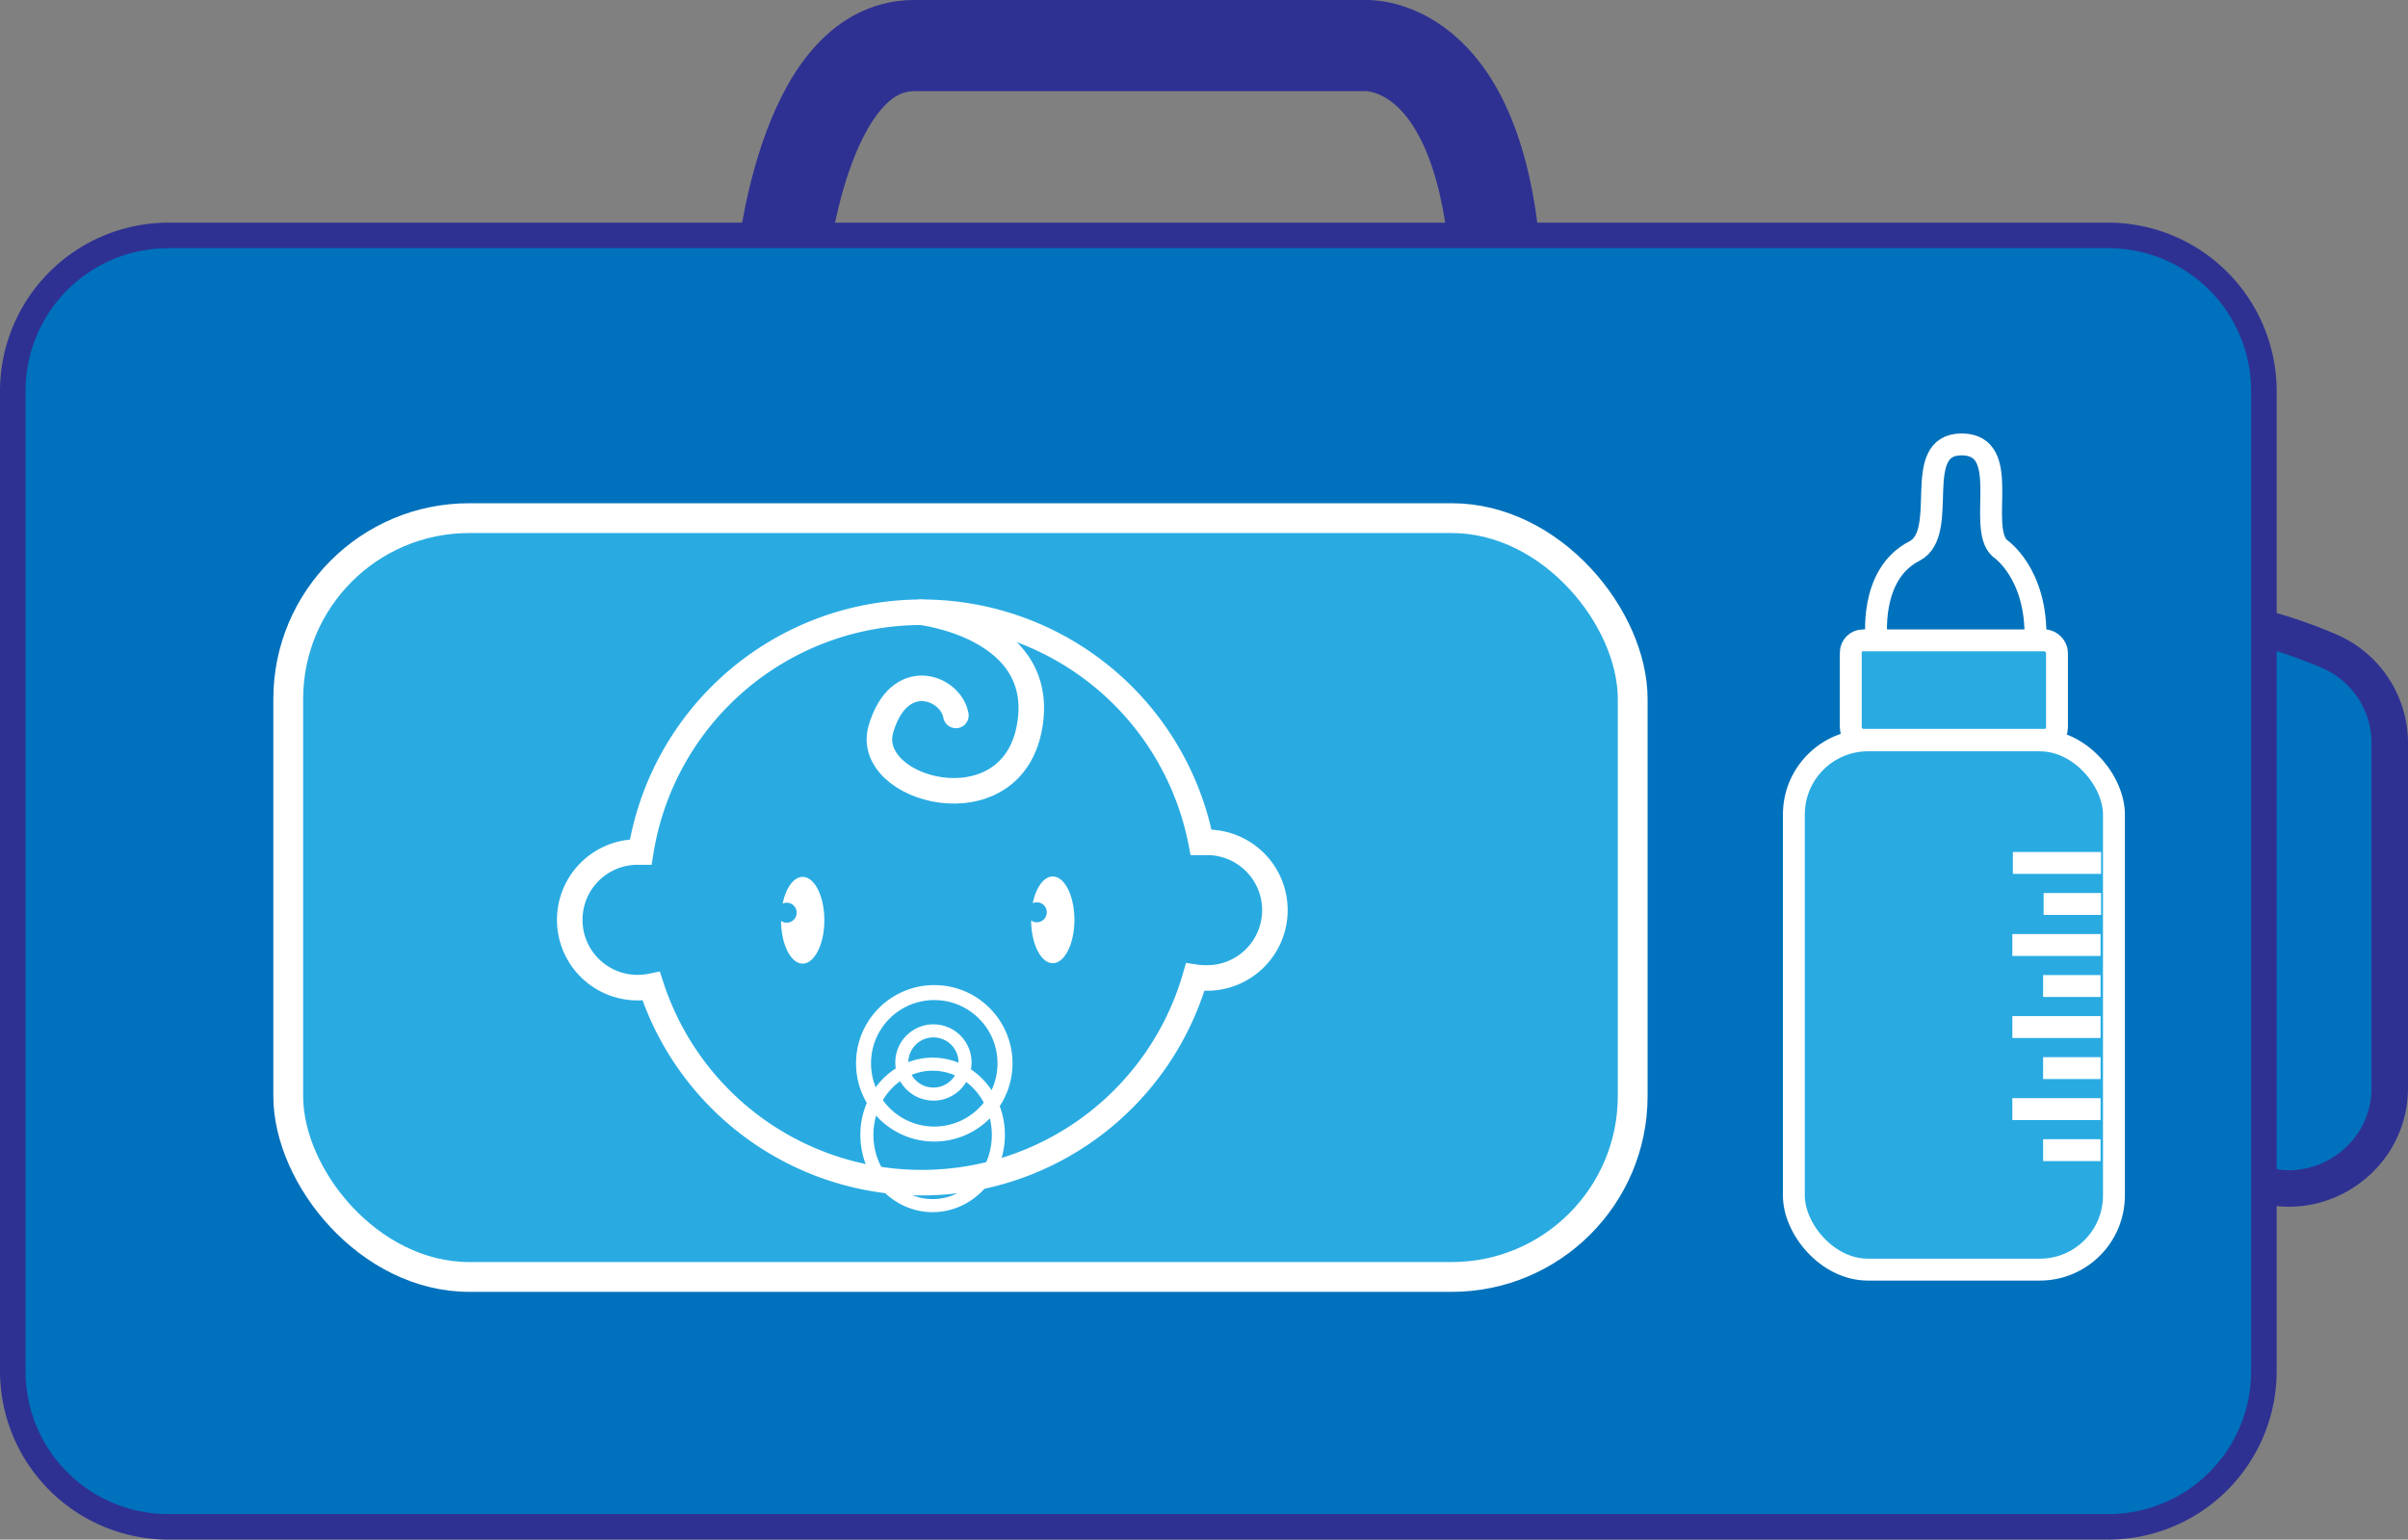
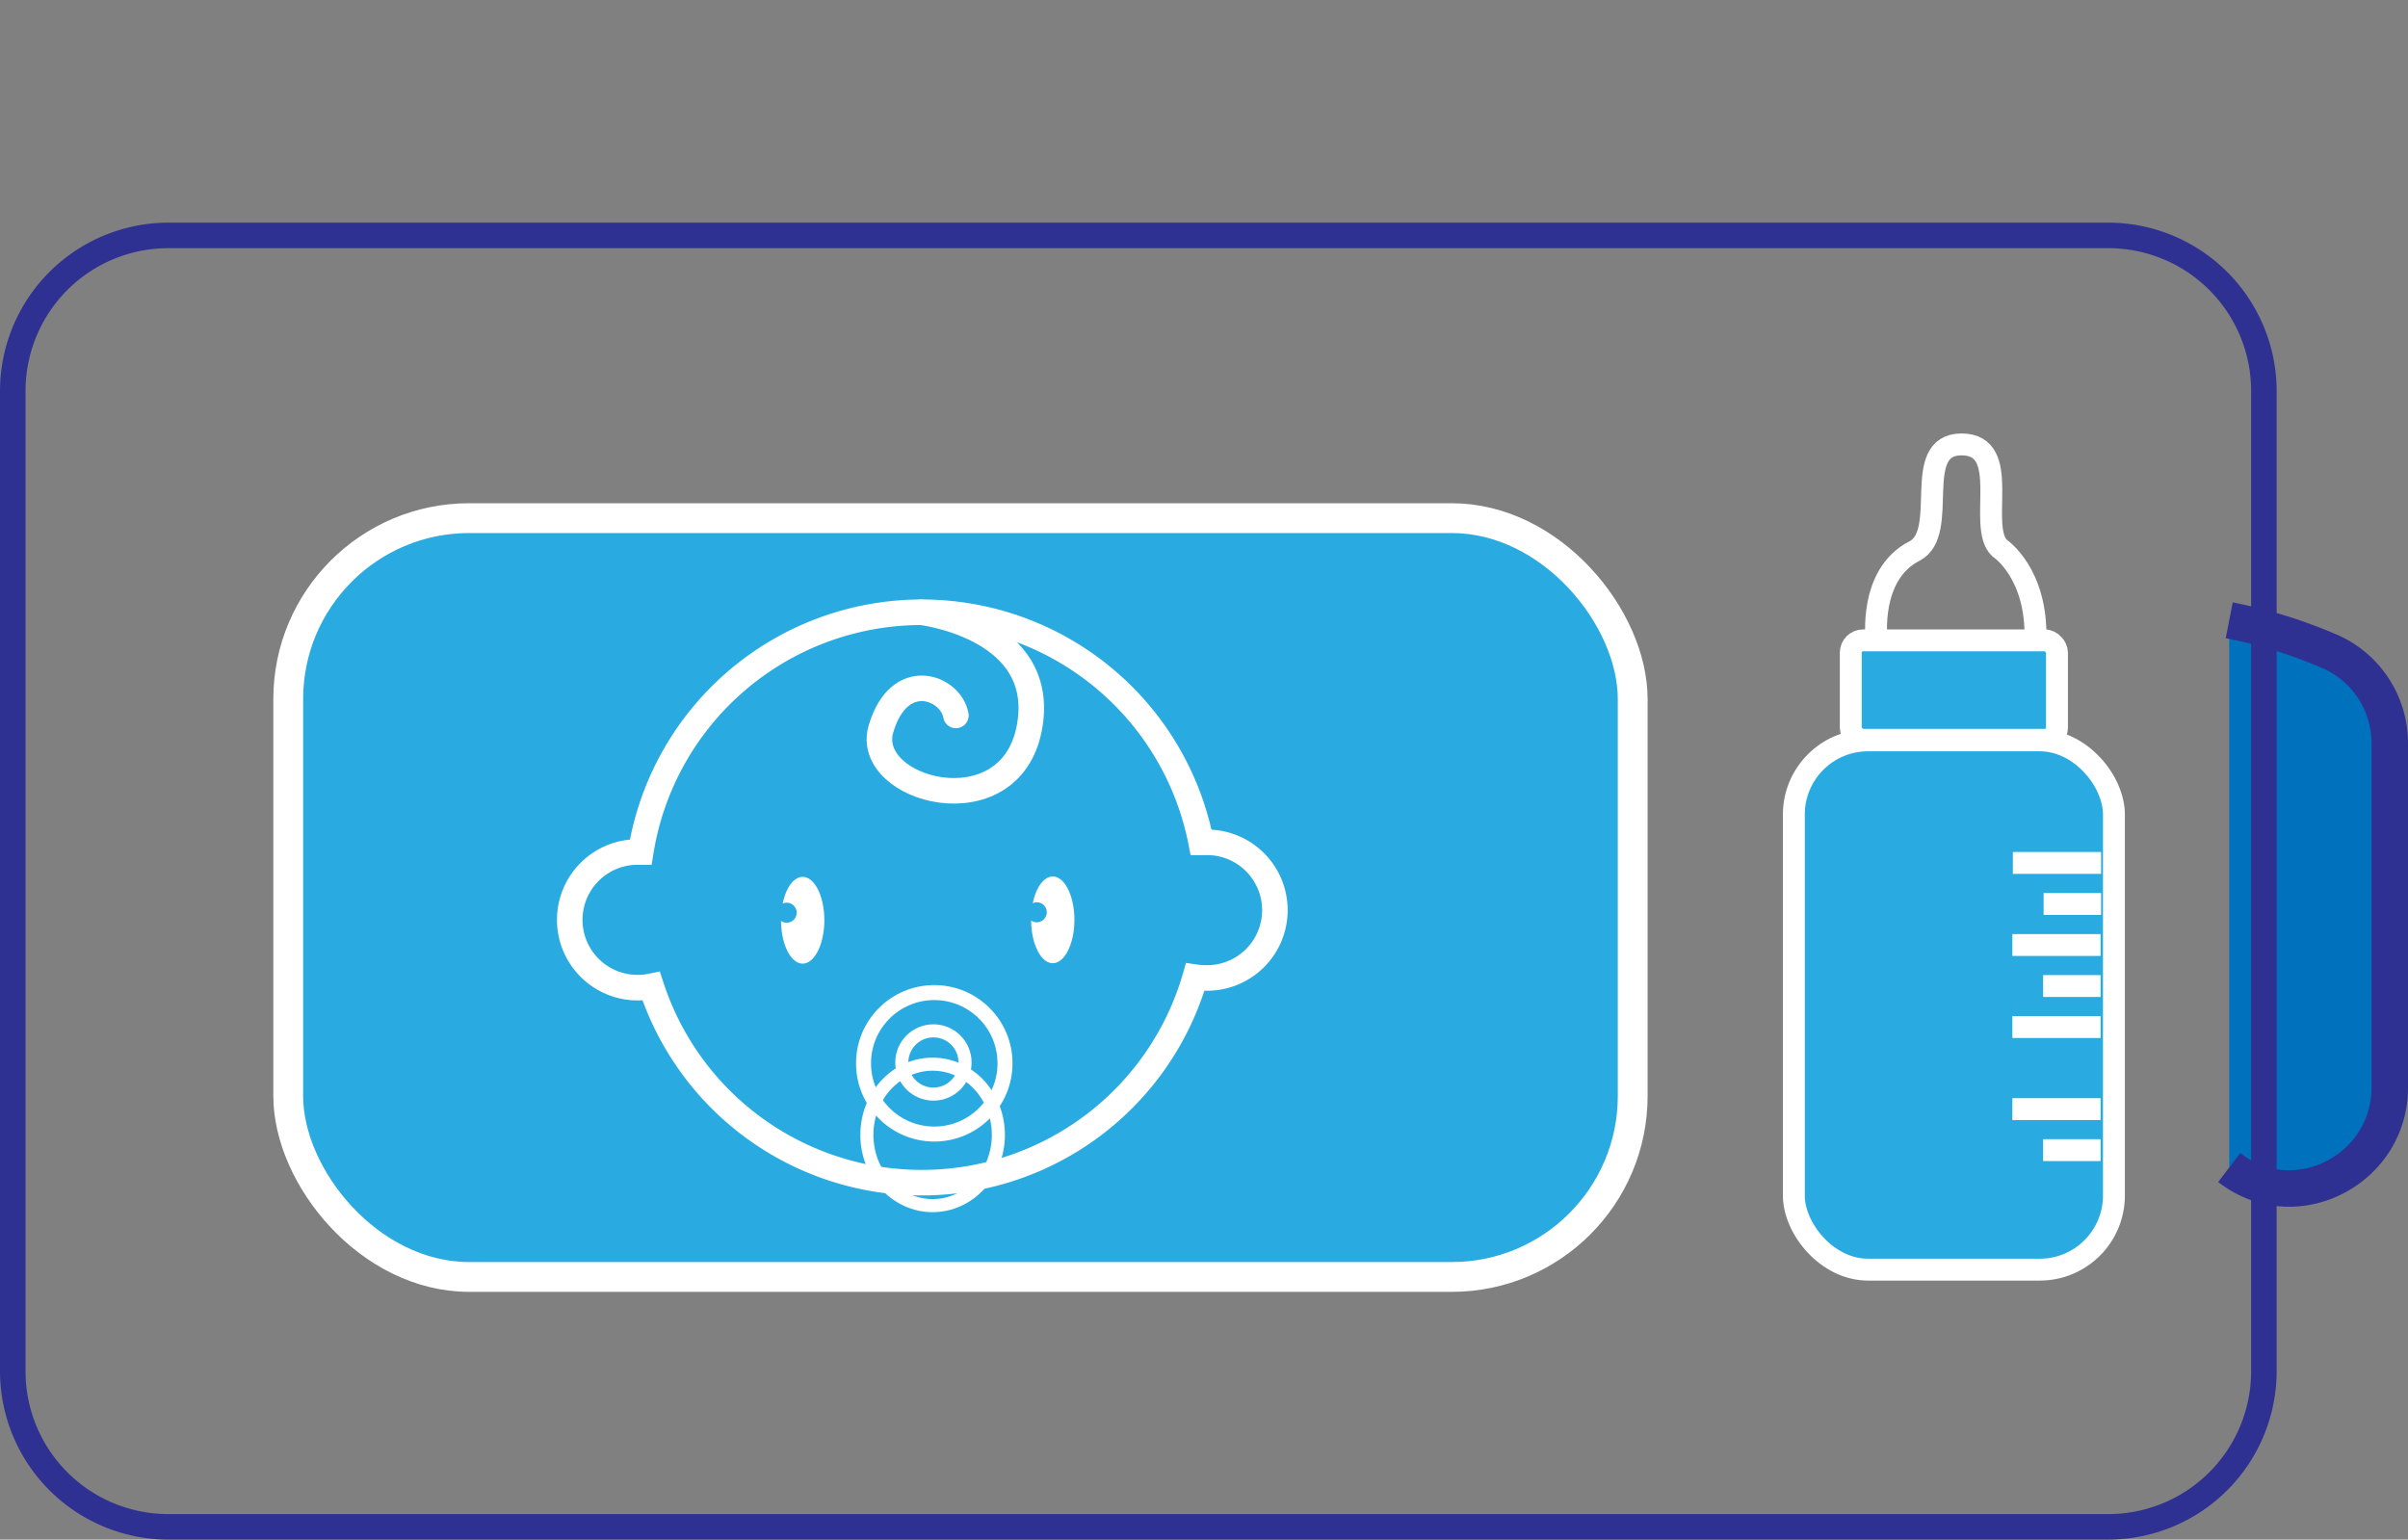
<svg xmlns="http://www.w3.org/2000/svg" viewBox="0 0 660 422.03">
  <rect x="0" y="0" width="660" height="422.03" fill="#808080" stroke="none" />
  <defs>
    <style>.a,.g,.h,.j,.k,.l{fill:none;}.a,.b{stroke:#2e3192;}.a,.b,.e,.f,.g,.h,.j,.k,.l{stroke-miterlimit:10;}.a{stroke-width:25px;}.b,.c{fill:#0071bc;}.b{stroke-width:10px;}.d{fill:#2e3192;}.e,.f{fill:#29abe2;}.e,.f,.g,.h,.j,.k,.l{stroke:#fff;}.e{stroke-width:8.17px;}.f,.g{stroke-width:6px;}.h{stroke-linecap:round;}.h,.l{stroke-width:7px;}.i{fill:#fff;}.j{stroke-width:4.11px;}.k{stroke-width:3.58px;}</style>
  </defs>
-   <path class="a" d="M1037.23,364.47s5.55-61,36.29-61h122.93s32.37-3.25,36.55,61" transform="translate(-823 -290.97)" />
  <path class="b" d="M1434,461a135.07,135.07,0,0,1,28,8.73,27.46,27.46,0,0,1,16,24.95v94.44c0,22-24.88,35.41-42.87,22.71-.38-.27-.75-.54-1.13-.83" transform="translate(-823 -290.97)" />
-   <rect class="c" x="3.5" y="64.53" width="617" height="354" rx="42.59" />
  <path class="d" d="M1400.91,359A39.13,39.13,0,0,1,1440,398.09V666.91A39.13,39.13,0,0,1,1400.91,706H869.09A39.13,39.13,0,0,1,830,666.91V398.09A39.13,39.13,0,0,1,869.09,359h531.82m0-7H869.09A46.22,46.22,0,0,0,823,398.09V666.91A46.22,46.22,0,0,0,869.09,713h531.82A46.22,46.22,0,0,0,1447,666.91V398.09A46.22,46.22,0,0,0,1400.91,352Z" transform="translate(-823 -290.97)" />
  <rect class="e" x="79" y="142.03" width="368.5" height="208" rx="49.59" />
  <rect class="f" x="491.67" y="202.94" width="87.73" height="145.09" rx="20.33" />
  <rect class="f" x="507.27" y="175.53" width="56.52" height="27.27" rx="3.37" />
  <path class="g" d="M1337.36,466.5s-2.31-18,10.34-24.46c9.85-5.07-1.12-29.25,12.94-29.25s4.22,22.5,10.4,28.4c0,0,10.42,6.75,9.84,25.31" transform="translate(-823 -290.97)" />
  <line class="g" x1="551.7" y1="236.54" x2="575.88" y2="236.54" />
  <line class="g" x1="560.13" y1="247.79" x2="575.88" y2="247.79" />
  <line class="g" x1="551.56" y1="259.04" x2="575.74" y2="259.04" />
  <line class="g" x1="559.99" y1="270.28" x2="575.74" y2="270.28" />
  <line class="g" x1="551.56" y1="281.53" x2="575.74" y2="281.53" />
-   <line class="g" x1="559.99" y1="292.78" x2="575.74" y2="292.78" />
  <line class="g" x1="551.56" y1="304.02" x2="575.74" y2="304.02" />
  <line class="g" x1="559.99" y1="315.27" x2="575.74" y2="315.27" />
  <path class="h" d="M1075.42,458.79s35.14,4.1,29.66,31.94-45.63,16.88-40.61,0,19.16-11.41,20.53-3.65" transform="translate(-823 -290.97)" />
  <path class="i" d="M1043,531.34c-2.47,0-4.59,3-5.48,7.33a2.62,2.62,0,0,1,1.15-.26,2.74,2.74,0,1,1-1.6,5c.05,6.47,2.69,11.7,5.93,11.7s5.94-5.32,5.94-11.87S1046.3,531.34,1043,531.34Z" transform="translate(-823 -290.97)" />
  <path class="i" d="M1111.55,531.23c-2.47,0-4.59,3-5.48,7.32a2.76,2.76,0,0,1,1.15-.25,2.74,2.74,0,1,1-1.6,5c.05,6.47,2.68,11.69,5.93,11.69s5.93-5.31,5.93-11.86S1114.83,531.23,1111.55,531.23Z" transform="translate(-823 -290.97)" />
  <circle class="j" cx="256.07" cy="291.47" r="19.39" />
  <circle class="k" cx="255.84" cy="291.24" r="8.67" />
  <ellipse class="k" cx="255.62" cy="311.09" rx="18.02" ry="19.39" />
  <path class="l" d="M1153.41,521.89c-.4,0-.8,0-1.2,0a78,78,0,0,0-153.59,2.63l-.87,0a18.59,18.59,0,1,0,3.74,36.8,78,78,0,0,0,149.09-2.49,19,19,0,0,0,2.83.21,18.59,18.59,0,1,0,0-37.17Z" transform="translate(-823 -290.97)" />
</svg>